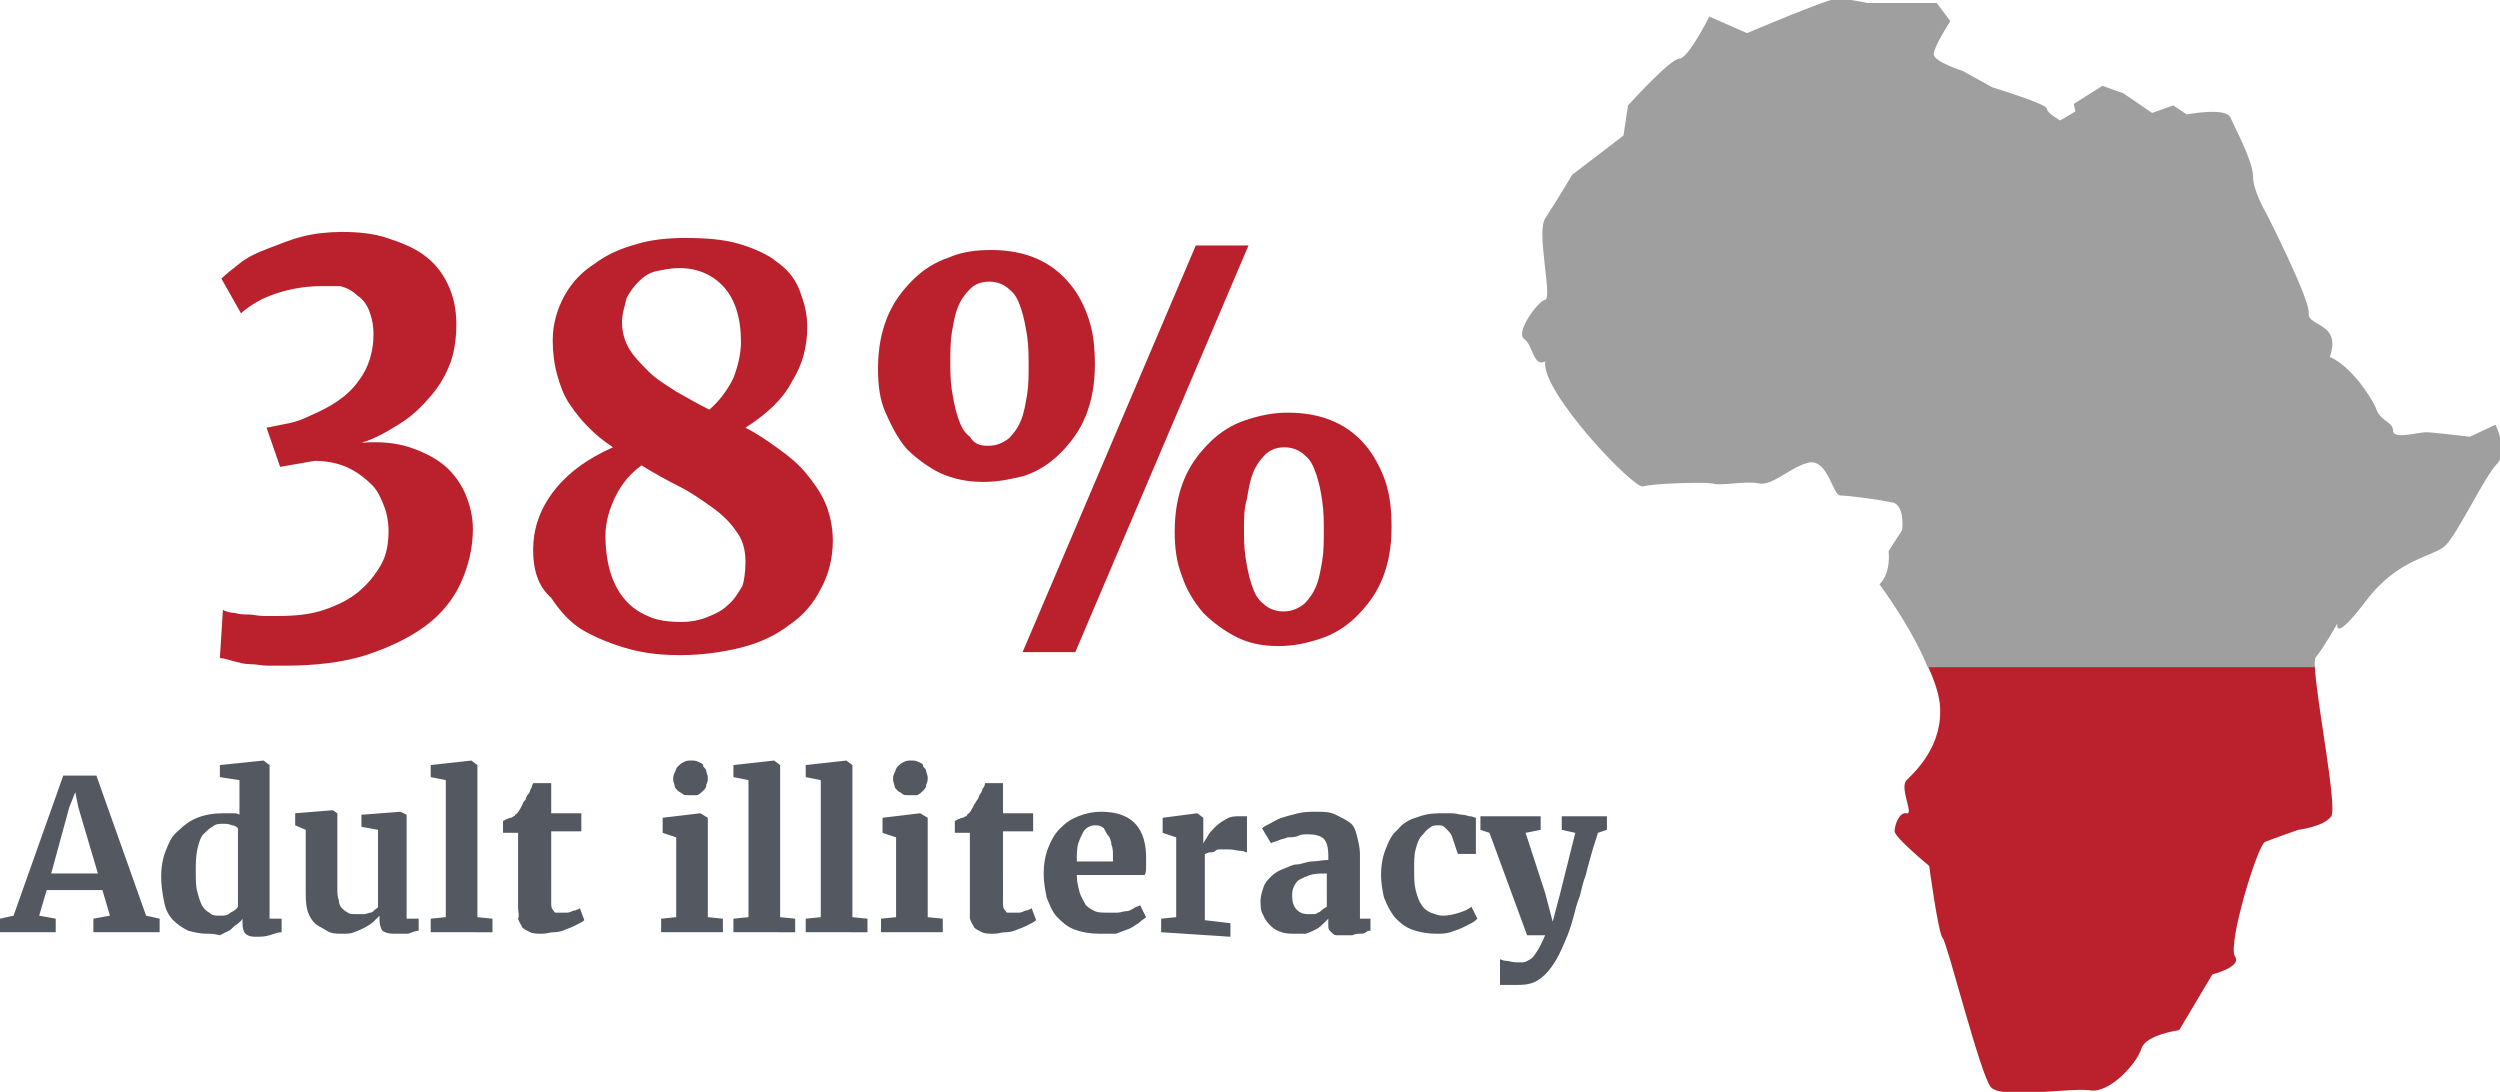
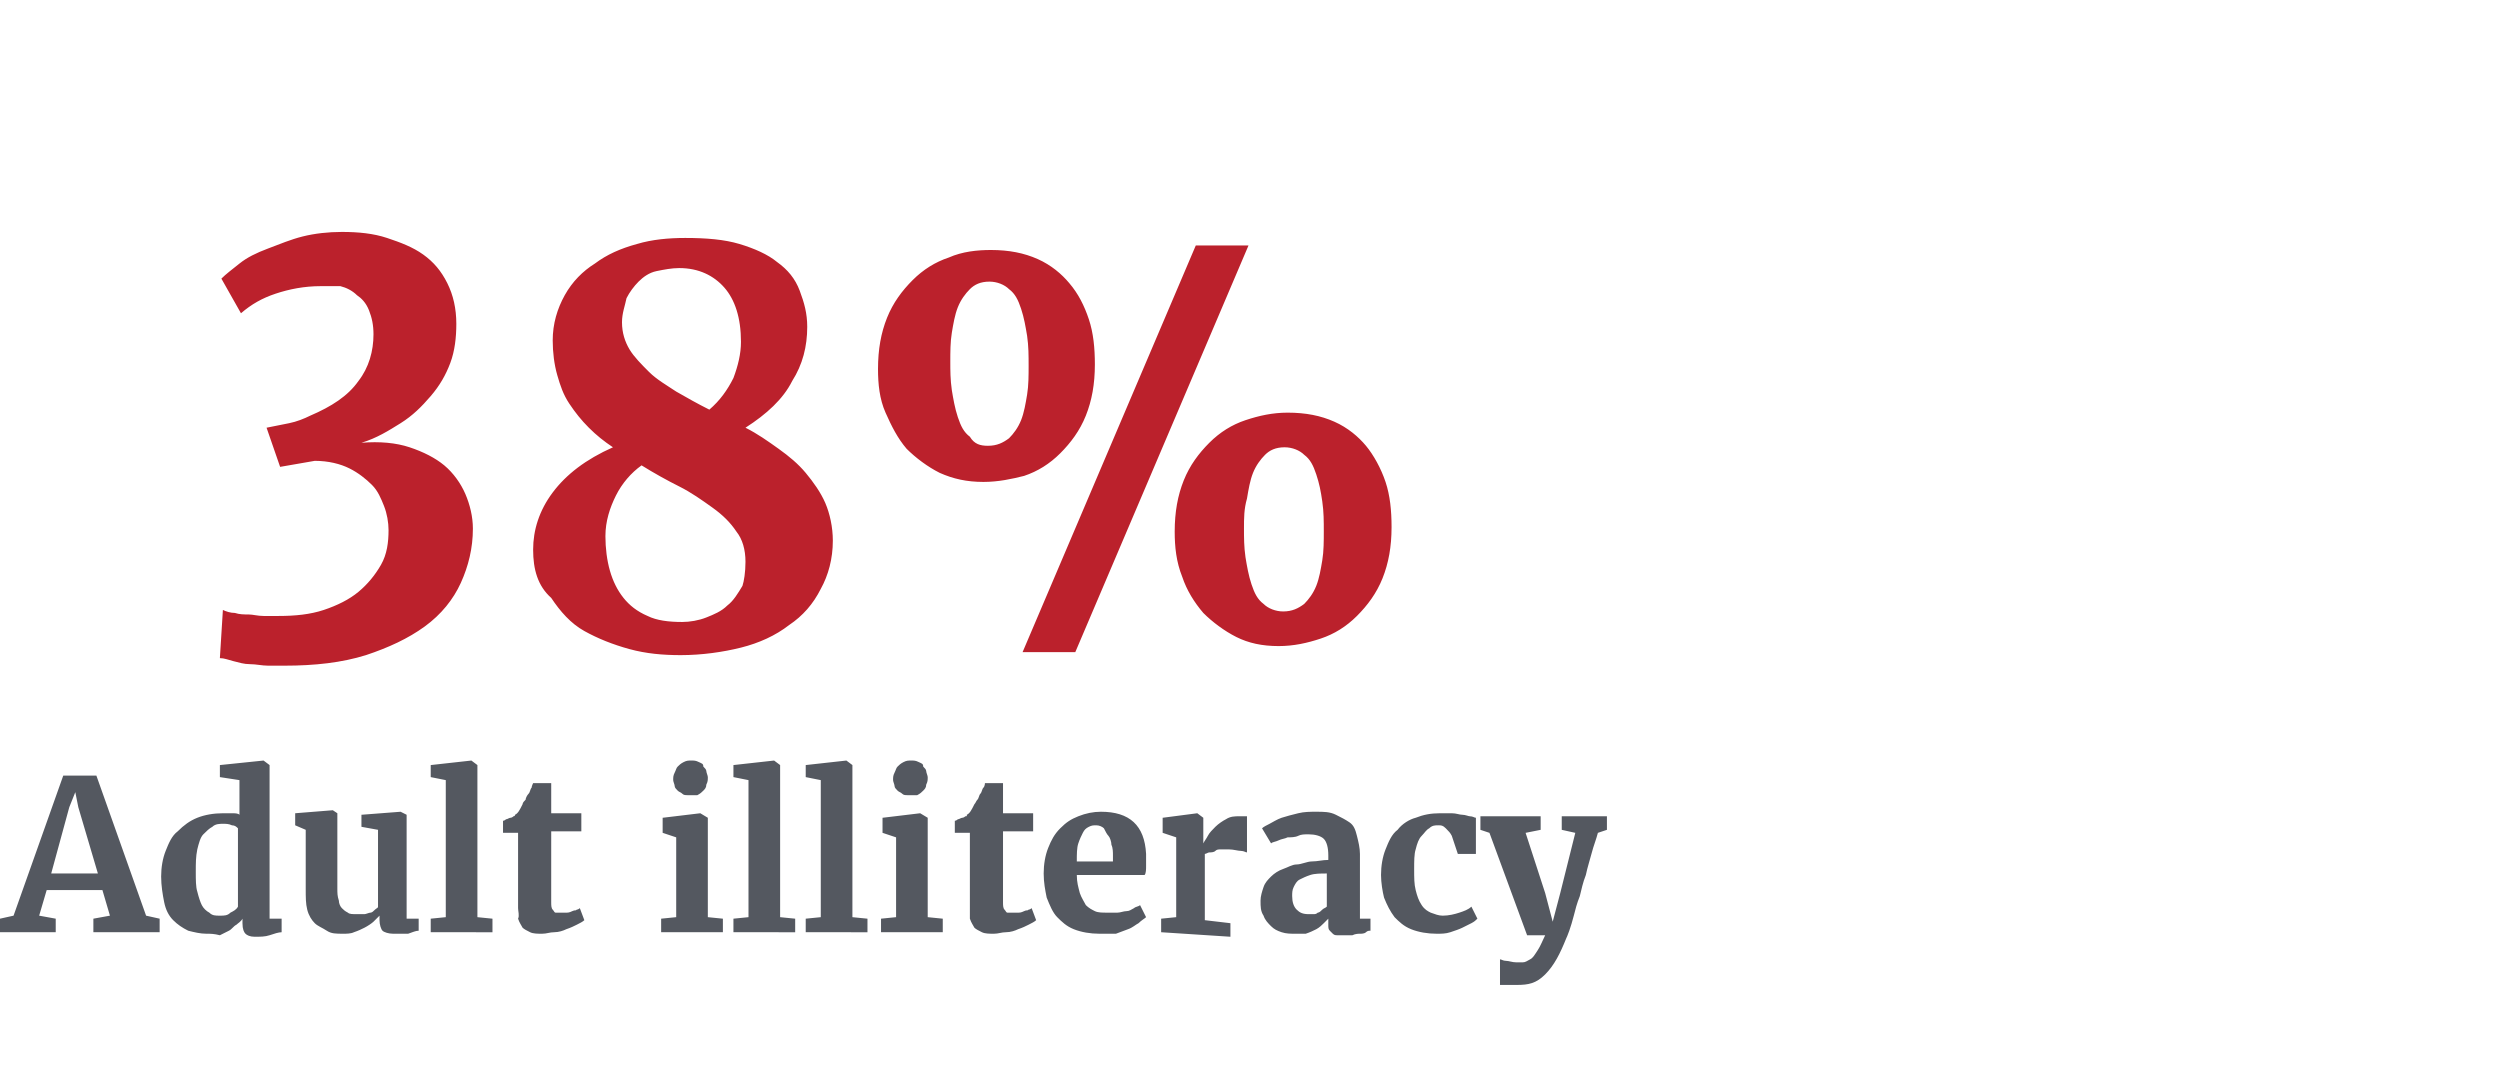
<svg xmlns="http://www.w3.org/2000/svg" version="1.1" id="Layer_1" x="0px" y="0px" viewBox="0 0 166 72.5" style="enable-background:new 0 0 166 72.5;" xml:space="preserve">
  <style type="text/css">
	.st0{fill:#BB212C;}
	.st1{fill:#545860;}
	.st2{fill:#9F9F9F;}
</style>
  <path class="st0" d="M14.8,40.5c0.2,0.1,0.5,0.2,0.8,0.2c0.3,0.1,0.6,0.1,0.9,0.1c0.3,0,0.6,0.1,1,0.1s0.6,0,1,0  c1.1,0,2.1-0.1,3-0.4s1.7-0.7,2.3-1.2c0.6-0.5,1.1-1.1,1.5-1.8s0.5-1.5,0.5-2.3c0-0.5-0.1-1.1-0.3-1.6c-0.2-0.5-0.4-1-0.8-1.4  c-0.4-0.4-0.9-0.8-1.5-1.1c-0.6-0.3-1.4-0.5-2.3-0.5l-2.3,0.4l-0.9-2.6c0.5-0.1,1-0.2,1.5-0.3s1-0.3,1.4-0.5  c1.4-0.6,2.5-1.3,3.2-2.3c0.7-0.9,1-2,1-3.1c0-0.6-0.1-1.1-0.3-1.6s-0.5-0.8-0.8-1c-0.3-0.3-0.7-0.5-1.1-0.6  C22.1,19,21.7,19,21.3,19c-1.1,0-2.1,0.2-3,0.5c-0.9,0.3-1.6,0.7-2.3,1.3l-1.3-2.3c0.3-0.3,0.7-0.6,1.2-1s1.1-0.7,1.9-1  s1.5-0.6,2.3-0.8c0.8-0.2,1.7-0.3,2.6-0.3c1.1,0,2.1,0.1,3,0.4s1.7,0.6,2.4,1.1s1.2,1.1,1.6,1.9c0.4,0.8,0.6,1.7,0.6,2.7  c0,0.9-0.1,1.8-0.4,2.6c-0.3,0.8-0.7,1.5-1.3,2.2s-1.2,1.3-2,1.8s-1.6,1-2.6,1.3c1.2-0.1,2.3,0,3.2,0.3c0.9,0.3,1.7,0.7,2.3,1.2  c0.6,0.5,1.1,1.2,1.4,1.9s0.5,1.5,0.5,2.3c0,1.3-0.3,2.5-0.8,3.6c-0.5,1.1-1.3,2.1-2.4,2.9c-1.1,0.8-2.4,1.4-3.9,1.9  c-1.6,0.5-3.4,0.7-5.4,0.7c-0.4,0-0.7,0-1.1,0c-0.4,0-0.8-0.1-1.2-0.1s-0.7-0.1-1.1-0.2c-0.4-0.1-0.6-0.2-0.9-0.2L14.8,40.5  L14.8,40.5z M35.4,36.5c0-1.3,0.4-2.6,1.3-3.8s2.2-2.2,4-3c-0.6-0.4-1.1-0.8-1.6-1.3c-0.5-0.5-0.9-1-1.3-1.6s-0.6-1.2-0.8-1.9  s-0.3-1.5-0.3-2.3c0-1.1,0.3-2.1,0.8-3c0.5-0.9,1.2-1.6,2-2.1c0.8-0.6,1.7-1,2.8-1.3c1-0.3,2.1-0.4,3.2-0.4c1.4,0,2.6,0.1,3.6,0.4  c1,0.3,1.9,0.7,2.5,1.2c0.7,0.5,1.2,1.1,1.5,1.9s0.5,1.5,0.5,2.4c0,1.3-0.3,2.5-1,3.6c-0.6,1.2-1.7,2.2-3.1,3.1  c0.8,0.4,1.5,0.9,2.2,1.4s1.3,1,1.8,1.6c0.5,0.6,1,1.3,1.3,2c0.3,0.7,0.5,1.6,0.5,2.5c0,1.2-0.3,2.3-0.8,3.2c-0.5,1-1.2,1.8-2.1,2.4  c-0.9,0.7-2,1.2-3.2,1.5c-1.2,0.3-2.6,0.5-4,0.5c-1.2,0-2.3-0.1-3.4-0.4c-1.1-0.3-2.1-0.7-3-1.2s-1.6-1.3-2.2-2.2  C35.7,38.9,35.4,37.8,35.4,36.5z M49.5,37.3c0-0.8-0.2-1.5-0.6-2c-0.4-0.6-0.9-1.1-1.6-1.6c-0.7-0.5-1.4-1-2.2-1.4  c-0.8-0.4-1.7-0.9-2.5-1.4c-0.7,0.5-1.3,1.2-1.7,2s-0.7,1.7-0.7,2.7c0,0.8,0.1,1.6,0.3,2.3c0.2,0.7,0.5,1.3,0.9,1.8  c0.4,0.5,0.9,0.9,1.6,1.2c0.6,0.3,1.4,0.4,2.3,0.4c0.5,0,1.1-0.1,1.6-0.3c0.5-0.2,1-0.4,1.4-0.8c0.4-0.3,0.7-0.8,1-1.3  C49.4,38.6,49.5,38,49.5,37.3z M41.3,21.4c0,0.7,0.2,1.3,0.5,1.8s0.8,1,1.3,1.5s1.2,0.9,1.8,1.3c0.7,0.4,1.4,0.8,2.2,1.2  c0.7-0.6,1.2-1.3,1.6-2.1c0.3-0.8,0.5-1.6,0.5-2.4c0-1.6-0.4-2.8-1.1-3.6s-1.7-1.3-3-1.3c-0.5,0-1,0.1-1.5,0.2s-0.9,0.4-1.2,0.7  c-0.3,0.3-0.6,0.7-0.8,1.1C41.5,20.3,41.3,20.8,41.3,21.4z M65.3,32c-1.1,0-2-0.2-2.9-0.6c-0.8-0.4-1.6-1-2.2-1.6  c-0.6-0.7-1-1.5-1.4-2.4s-0.5-1.9-0.5-2.9c0-1.3,0.2-2.4,0.6-3.4c0.4-1,1-1.8,1.7-2.5s1.5-1.2,2.4-1.5c0.9-0.4,1.9-0.5,2.8-0.5  c1.2,0,2.2,0.2,3.1,0.6c0.9,0.4,1.6,1,2.1,1.6c0.6,0.7,1,1.5,1.3,2.4s0.4,1.9,0.4,3c0,1.3-0.2,2.4-0.6,3.4c-0.4,1-1,1.8-1.7,2.5  c-0.7,0.7-1.5,1.2-2.4,1.5C67.2,31.8,66.3,32,65.3,32z M65.6,29.6c0.6,0,1-0.2,1.4-0.5c0.3-0.3,0.6-0.7,0.8-1.2  c0.2-0.5,0.3-1.1,0.4-1.7c0.1-0.6,0.1-1.3,0.1-1.9c0-0.7,0-1.3-0.1-2c-0.1-0.6-0.2-1.2-0.4-1.8s-0.4-1-0.8-1.3  c-0.3-0.3-0.8-0.5-1.3-0.5c-0.6,0-1,0.2-1.3,0.5c-0.3,0.3-0.6,0.7-0.8,1.2s-0.3,1.1-0.4,1.7c-0.1,0.6-0.1,1.3-0.1,1.9  c0,0.6,0,1.2,0.1,1.9c0.1,0.6,0.2,1.2,0.4,1.8s0.4,1,0.8,1.3C64.7,29.5,65.1,29.6,65.6,29.6z M67.9,43.3l11.5-27h3.5l-11.5,27H67.9z   M78,35.3c0-1.3,0.2-2.4,0.6-3.4c0.4-1,1-1.8,1.7-2.5c0.7-0.7,1.5-1.2,2.4-1.5s1.8-0.5,2.8-0.5c1.2,0,2.2,0.2,3.1,0.6  c0.9,0.4,1.6,1,2.1,1.6s1,1.5,1.3,2.4c0.3,0.9,0.4,1.9,0.4,3c0,1.3-0.2,2.4-0.6,3.4c-0.4,1-1,1.8-1.7,2.5c-0.7,0.7-1.5,1.2-2.4,1.5  s-1.8,0.5-2.8,0.5c-1.1,0-2-0.2-2.8-0.6s-1.6-1-2.2-1.6c-0.6-0.7-1.1-1.5-1.4-2.4C78.1,37.3,78,36.3,78,35.3z M82.6,35.1  c0,0.6,0,1.2,0.1,1.9c0.1,0.6,0.2,1.2,0.4,1.8s0.4,1,0.8,1.3c0.3,0.3,0.8,0.5,1.3,0.5c0.6,0,1-0.2,1.4-0.5c0.3-0.3,0.6-0.7,0.8-1.2  s0.3-1.1,0.4-1.7c0.1-0.6,0.1-1.3,0.1-1.9c0-0.7,0-1.3-0.1-2c-0.1-0.7-0.2-1.2-0.4-1.8s-0.4-1-0.8-1.3c-0.3-0.3-0.8-0.5-1.3-0.5  c-0.6,0-1,0.2-1.3,0.5c-0.3,0.3-0.6,0.7-0.8,1.2s-0.3,1.1-0.4,1.7C82.6,33.8,82.6,34.4,82.6,35.1z" />
  <path class="st1" d="M0,61.9L0,61l0.9-0.2l3.3-9.3h2.2l3.3,9.3l0.9,0.2v0.9H6.2V61l1.1-0.2l-0.5-1.7H3.1l-0.5,1.7L3.7,61v0.9H0z   M4.6,53.6L3.4,58h3.1l-1.3-4.4l-0.2-1L4.6,53.6z M13.7,62c-0.4,0-0.8-0.1-1.2-0.2c-0.4-0.2-0.7-0.4-1-0.7s-0.5-0.7-0.6-1.2  c-0.1-0.5-0.2-1.1-0.2-1.7c0-0.6,0.1-1.2,0.3-1.7c0.2-0.5,0.4-1,0.8-1.3c0.4-0.4,0.8-0.7,1.3-0.9s1.1-0.3,1.7-0.3c0.2,0,0.4,0,0.6,0  s0.4,0,0.5,0.1v-2.3l-1.3-0.2v-0.8l2.9-0.3h0l0.4,0.3V61h0.8v0.9c-0.2,0-0.5,0.1-0.8,0.2s-0.6,0.1-1,0.1c-0.3,0-0.5-0.1-0.6-0.2  c-0.1-0.1-0.2-0.3-0.2-0.7v-0.3c-0.1,0.2-0.3,0.3-0.4,0.4c-0.2,0.1-0.3,0.3-0.5,0.4c-0.2,0.1-0.4,0.2-0.6,0.3C14.2,62,14,62,13.7,62  z M14.6,60.8c0.3,0,0.5,0,0.7-0.2c0.2-0.1,0.4-0.2,0.5-0.4v-5.2c-0.1-0.1-0.2-0.2-0.4-0.2c-0.2-0.1-0.4-0.1-0.6-0.1s-0.5,0-0.7,0.2  c-0.2,0.1-0.4,0.3-0.6,0.5s-0.3,0.6-0.4,1C13,56.9,13,57.3,13,57.9c0,0.5,0,1,0.1,1.3c0.1,0.4,0.2,0.7,0.3,0.9  c0.1,0.2,0.3,0.4,0.5,0.5C14.1,60.8,14.3,60.8,14.6,60.8z M26.1,62c-0.3,0-0.6-0.1-0.7-0.2s-0.2-0.4-0.2-0.7v-0.3  c-0.1,0.1-0.3,0.3-0.4,0.4s-0.4,0.3-0.6,0.4s-0.4,0.2-0.7,0.3C23.3,62,23,62,22.8,62c-0.5,0-0.8,0-1.1-0.2s-0.6-0.3-0.8-0.5  c-0.2-0.2-0.4-0.5-0.5-0.9c-0.1-0.4-0.1-0.8-0.1-1.4v-3.9l-0.7-0.3v-0.8l2.5-0.2h0l0.3,0.2v5c0,0.3,0,0.5,0.1,0.8  c0,0.2,0.1,0.4,0.2,0.5c0.1,0.1,0.2,0.2,0.4,0.3c0.1,0.1,0.3,0.1,0.6,0.1c0.2,0,0.3,0,0.5,0c0.1,0,0.3-0.1,0.4-0.1  c0.1,0,0.2-0.1,0.3-0.2c0.1-0.1,0.2-0.1,0.2-0.2v-5.1L24,54.9v-0.8l2.6-0.2h0l0.4,0.2V61h0.8v0.8c-0.2,0-0.4,0.1-0.7,0.2  C26.8,62,26.5,62,26.1,62z M28.6,61.9V61l1-0.1v-9.1l-1-0.2v-0.8l2.7-0.3h0l0.4,0.3v10.1l1,0.1v0.9H28.6z M34.4,60.3v-5h-1v-0.8  c0,0,0.1,0,0.2-0.1c0.1,0,0.2-0.1,0.3-0.1c0.1,0,0.2-0.1,0.2-0.1s0.1,0,0.1-0.1c0.2-0.1,0.3-0.3,0.5-0.7c0-0.1,0.1-0.2,0.2-0.3  c0-0.1,0.1-0.3,0.2-0.4s0.1-0.3,0.2-0.4c0-0.1,0.1-0.3,0.1-0.3h1.2l0,2h2v1.2h-2V59c0,0.4,0,0.7,0,0.9c0,0.2,0,0.4,0.1,0.5  s0.1,0.2,0.2,0.2s0.2,0,0.4,0h0c0.1,0,0.2,0,0.3,0c0.1,0,0.2,0,0.4-0.1s0.2,0,0.3-0.1c0.1,0,0.2-0.1,0.2-0.1h0l0.3,0.8  c-0.1,0.1-0.3,0.2-0.5,0.3c-0.2,0.1-0.4,0.2-0.7,0.3c-0.2,0.1-0.5,0.2-0.8,0.2c-0.3,0-0.5,0.1-0.8,0.1h0c-0.3,0-0.6,0-0.8-0.1  c-0.2-0.1-0.4-0.2-0.5-0.3c-0.1-0.2-0.2-0.3-0.3-0.6C34.5,60.8,34.4,60.5,34.4,60.3z M43.9,61.9V61l1-0.1v-5.3l-0.9-0.3v-1l2.5-0.3  h0l0.5,0.3v6.6l1,0.1v0.9H43.9z M45.7,52.8c-0.2,0-0.3,0-0.4-0.1s-0.2-0.1-0.3-0.2c-0.1-0.1-0.2-0.2-0.2-0.3c0-0.1-0.1-0.3-0.1-0.4  c0-0.2,0-0.3,0.1-0.5s0.1-0.3,0.2-0.4c0.1-0.1,0.2-0.2,0.4-0.3c0.2-0.1,0.3-0.1,0.5-0.1h0c0.2,0,0.3,0,0.5,0.1s0.3,0.1,0.3,0.3  c0.1,0.1,0.2,0.2,0.2,0.3c0,0.1,0.1,0.3,0.1,0.4c0,0.2,0,0.3-0.1,0.5c0,0.2-0.1,0.3-0.2,0.4s-0.2,0.2-0.4,0.3  C46.1,52.8,45.9,52.8,45.7,52.8L45.7,52.8z M48.7,61.9V61l1-0.1v-9.1l-1-0.2v-0.8l2.7-0.3h0l0.4,0.3v10.1l1,0.1v0.9H48.7z   M53.5,61.9V61l1-0.1v-9.1l-1-0.2v-0.8l2.7-0.3h0l0.4,0.3v10.1l1,0.1v0.9H53.5z M58.5,61.9V61l1-0.1v-5.3l-0.9-0.3v-1l2.5-0.3h0  l0.5,0.3v6.6l1,0.1v0.9H58.5z M60.3,52.8c-0.2,0-0.3,0-0.4-0.1s-0.2-0.1-0.3-0.2c-0.1-0.1-0.2-0.2-0.2-0.3c0-0.1-0.1-0.3-0.1-0.4  c0-0.2,0-0.3,0.1-0.5s0.1-0.3,0.2-0.4c0.1-0.1,0.2-0.2,0.4-0.3c0.2-0.1,0.3-0.1,0.5-0.1h0c0.2,0,0.3,0,0.5,0.1s0.3,0.1,0.3,0.3  c0.1,0.1,0.2,0.2,0.2,0.3c0,0.1,0.1,0.3,0.1,0.4c0,0.2,0,0.3-0.1,0.5c0,0.2-0.1,0.3-0.2,0.4s-0.2,0.2-0.4,0.3  C60.8,52.8,60.6,52.8,60.3,52.8L60.3,52.8z M64.4,60.3v-5h-1v-0.8c0,0,0.1,0,0.2-0.1c0.1,0,0.2-0.1,0.3-0.1c0.1,0,0.2-0.1,0.2-0.1  c0.1,0,0.1,0,0.1-0.1c0.2-0.1,0.3-0.3,0.5-0.7c0.1-0.1,0.1-0.2,0.2-0.3s0.1-0.3,0.2-0.4s0.1-0.3,0.2-0.4s0.1-0.3,0.1-0.3h1.2l0,2h2  v1.2h-2V59c0,0.4,0,0.7,0,0.9c0,0.2,0,0.4,0.1,0.5s0.1,0.2,0.2,0.2s0.2,0,0.4,0h0c0.1,0,0.2,0,0.3,0c0.1,0,0.2,0,0.4-0.1  s0.2,0,0.3-0.1c0.1,0,0.2-0.1,0.2-0.1h0l0.3,0.8c-0.1,0.1-0.3,0.2-0.5,0.3c-0.2,0.1-0.4,0.2-0.7,0.3c-0.2,0.1-0.5,0.2-0.8,0.2  c-0.3,0-0.5,0.1-0.8,0.1h0c-0.3,0-0.6,0-0.8-0.1c-0.2-0.1-0.4-0.2-0.5-0.3c-0.1-0.2-0.2-0.3-0.3-0.6C64.4,60.8,64.4,60.5,64.4,60.3z   M73,62c-0.6,0-1.2-0.1-1.7-0.3c-0.5-0.2-0.8-0.5-1.1-0.8s-0.5-0.8-0.7-1.3c-0.1-0.5-0.2-1-0.2-1.6c0-0.6,0.1-1.2,0.3-1.7  s0.4-0.9,0.8-1.3s0.7-0.6,1.2-0.8c0.5-0.2,1-0.3,1.5-0.3c1.9,0,2.9,0.9,3,2.8c0,0.3,0,0.6,0,0.8s0,0.5-0.1,0.6h-4.5  c0,0.5,0.1,0.8,0.2,1.2c0.1,0.3,0.3,0.6,0.4,0.8c0.2,0.2,0.4,0.3,0.6,0.4s0.5,0.1,0.8,0.1c0.2,0,0.4,0,0.7,0c0.2,0,0.4-0.1,0.6-0.1  c0.2,0,0.3-0.1,0.5-0.2c0.1-0.1,0.3-0.1,0.4-0.2l0.4,0.8c-0.1,0.1-0.3,0.2-0.5,0.4c-0.2,0.1-0.4,0.3-0.7,0.4  c-0.3,0.1-0.5,0.2-0.8,0.3C73.6,62,73.3,62,73,62z M72.8,54.8c-0.2,0-0.3,0-0.5,0.1c-0.2,0.1-0.3,0.2-0.4,0.4  c-0.1,0.2-0.2,0.4-0.3,0.7c-0.1,0.3-0.1,0.7-0.1,1.2h2.4c0,0,0,0,0-0.1c0,0,0-0.1,0-0.1c0,0,0-0.1,0-0.1s0-0.1,0-0.1  c0-0.2,0-0.5-0.1-0.7c0-0.2-0.1-0.5-0.2-0.6s-0.2-0.3-0.3-0.5C73.2,54.9,73,54.8,72.8,54.8z M77.1,61.9V61l1-0.1v-5.3l-0.9-0.3v-1  l2.3-0.3h0l0.4,0.3v0.6l0,1.1h0c0.1-0.2,0.2-0.3,0.3-0.5c0.1-0.2,0.3-0.4,0.5-0.6s0.5-0.4,0.7-0.5c0.3-0.2,0.6-0.2,0.9-0.2  c0.1,0,0.3,0,0.3,0c0.1,0,0.1,0,0.2,0v2.4c-0.1,0-0.2-0.1-0.4-0.1c-0.2,0-0.5-0.1-0.8-0.1c-0.2,0-0.3,0-0.5,0s-0.3,0-0.4,0.1  s-0.3,0.1-0.4,0.1c-0.1,0-0.2,0.1-0.3,0.1v4.4l1.7,0.2v0.9L77.1,61.9L77.1,61.9z M83.7,59.8c0-0.3,0.1-0.6,0.2-0.9  c0.1-0.3,0.3-0.5,0.5-0.7c0.2-0.2,0.5-0.4,0.8-0.5s0.6-0.3,0.9-0.3s0.7-0.2,1-0.2c0.4,0,0.7-0.1,1.1-0.1v-0.3c0-0.5-0.1-0.9-0.3-1.1  s-0.6-0.3-1-0.3c-0.3,0-0.5,0-0.7,0.1s-0.5,0.1-0.7,0.1c-0.2,0.1-0.4,0.1-0.6,0.2c-0.2,0.1-0.4,0.1-0.5,0.2h0L83.8,55  c0.1-0.1,0.3-0.2,0.5-0.3c0.2-0.1,0.5-0.3,0.8-0.4s0.7-0.2,1.1-0.3s0.8-0.1,1.2-0.1c0.5,0,0.9,0,1.3,0.2s0.6,0.3,0.9,0.5  s0.4,0.5,0.5,0.9s0.2,0.8,0.2,1.2v4.3H91v0.8c-0.1,0-0.2,0-0.3,0.1s-0.3,0.1-0.4,0.1s-0.3,0-0.5,0.1c-0.2,0-0.4,0-0.6,0  c-0.2,0-0.3,0-0.4,0c-0.1,0-0.2,0-0.3-0.1s-0.1-0.1-0.2-0.2s-0.1-0.2-0.1-0.4v-0.4c-0.1,0.1-0.2,0.2-0.3,0.3  c-0.1,0.1-0.3,0.3-0.5,0.4c-0.2,0.1-0.4,0.2-0.7,0.3C86.6,62,86.3,62,86,62c-0.3,0-0.6,0-0.9-0.1c-0.3-0.1-0.5-0.2-0.7-0.4  s-0.4-0.4-0.5-0.7C83.7,60.5,83.7,60.2,83.7,59.8z M86.9,60.7c0.1,0,0.2,0,0.3,0s0.2,0,0.3-0.1c0.1,0,0.2-0.1,0.3-0.2  c0.1-0.1,0.2-0.1,0.3-0.2V58c-0.4,0-0.8,0-1.1,0.1c-0.3,0.1-0.5,0.2-0.7,0.3c-0.2,0.1-0.3,0.3-0.4,0.5c-0.1,0.2-0.1,0.4-0.1,0.6  c0,0.4,0.1,0.7,0.3,0.9C86.3,60.6,86.5,60.7,86.9,60.7z M91.7,58.1c0-0.6,0.1-1.2,0.3-1.7c0.2-0.5,0.4-1,0.8-1.3  c0.3-0.4,0.8-0.7,1.2-0.8c0.5-0.2,1-0.3,1.6-0.3c0.3,0,0.6,0,0.8,0c0.3,0,0.5,0.1,0.7,0.1s0.4,0.1,0.5,0.1c0.2,0,0.3,0.1,0.4,0.1  L98,56.7h-1.2l-0.4-1.2c-0.1-0.2-0.2-0.3-0.4-0.5s-0.3-0.2-0.5-0.2s-0.4,0-0.6,0.2c-0.2,0.1-0.3,0.3-0.5,0.5S94.1,56,94,56.4  c-0.1,0.3-0.1,0.8-0.1,1.3c0,0.6,0,1,0.1,1.4s0.2,0.7,0.4,1s0.4,0.4,0.6,0.5c0.3,0.1,0.5,0.2,0.8,0.2c0.4,0,0.8-0.1,1.1-0.2  s0.6-0.2,0.8-0.4l0.4,0.8c-0.1,0.1-0.2,0.2-0.4,0.3c-0.2,0.1-0.4,0.2-0.6,0.3c-0.2,0.1-0.5,0.2-0.8,0.3s-0.6,0.1-0.9,0.1  c-0.6,0-1.2-0.1-1.7-0.3c-0.5-0.2-0.8-0.5-1.1-0.8c-0.3-0.4-0.5-0.8-0.7-1.3C91.8,59.2,91.7,58.6,91.7,58.1z M100.7,65.4  c-0.1,0-0.2,0-0.3,0c-0.1,0-0.2,0-0.3,0c-0.1,0-0.2,0-0.3,0s-0.1,0-0.2,0v-1.7c0.1,0,0.2,0.1,0.4,0.1c0.2,0,0.4,0.1,0.7,0.1  c0.1,0,0.3,0,0.4,0c0.2,0,0.3-0.1,0.5-0.2s0.3-0.3,0.5-0.6s0.3-0.6,0.5-1h-1.2l-2.5-6.8l-0.6-0.2v-0.9h4v0.9l-1,0.2l1.3,4l0.5,1.9  l0.5-1.9l1-4l-0.9-0.2v-0.9h3v0.9l-0.6,0.2c-0.1,0.4-0.3,0.9-0.4,1.3s-0.3,1-0.4,1.5c-0.2,0.5-0.3,1-0.4,1.4  c-0.2,0.5-0.3,0.9-0.4,1.3s-0.2,0.7-0.3,1s-0.2,0.5-0.2,0.5c-0.4,1-0.8,1.8-1.4,2.4S101.5,65.4,100.7,65.4z" />
-   <path class="st0" d="M128.8,46.7c0.3,2.8-1.7,4.6-2.2,5.1c-0.5,0.5,0.5,2.3,0,2.2s-0.8,0.8-0.8,1.2s2.3,2.3,2.3,2.3s0.6,4.5,0.9,4.8  c0.3,0.3,2.5,9.1,3.2,9.9c0.8,0.8,5.3,0,6.6,0.2s3.1-1.8,3.4-2.8c0.3-0.9,2.5-1.2,2.5-1.2l2.2-3.7c0,0,2-0.5,1.5-1.2  c-0.5-0.8,1.5-7.4,2-7.6c0.5-0.2,2.2-0.8,2.2-0.8s1.7-0.2,2.2-0.9c0.4-0.7-1-7.7-1.1-10H128C128.4,45.1,128.7,45.9,128.8,46.7z" />
-   <path class="st2" d="M126.3,35.2l-0.9,1.4c0,0,0.2,1.4-0.6,2.2c0.8,1.1,2.3,3.3,3.2,5.5h25.7c0-0.4,0-0.6,0.1-0.7  c0.5-0.6,1.4-2.2,1.4-2.2s-0.3,1.4,1.9-1.5s4.5-2.9,5.3-3.7c0.8-0.8,2.6-4.6,3.4-5.4c0.8-0.8-0.1-2.6-0.1-2.6L164,29  c0,0-2.5-0.3-2.9-0.3c-0.5,0-2.2,0.5-2.2-0.1c0-0.6-0.8-0.6-1.1-1.4c-0.3-0.8-1.7-2.9-3.1-3.5c0.8-2.3-1.5-2-1.4-2.9  c0.1-0.9-2.8-6.6-2.8-6.6s-0.9-1.5-0.9-2.5s-1.2-3.2-1.5-3.9s-2.9-0.2-2.9-0.2l-0.9-0.6l-1.4,0.5L141,6.2l-1.4-0.5l-1.9,1.2l0.1,0.5  L136.8,8c0,0-0.9-0.5-0.9-0.8s-3.6-1.4-3.6-1.4l-2-1.1c0,0-1.9-0.6-1.9-1.1s1.1-2.2,1.1-2.2l-0.9-1.2H124c0,0-1.4-0.3-2-0.3  s-6,2.3-6,2.3l-2.5-1.1c0,0-1.4,2.8-2,2.8s-3.4,3.1-3.4,3.1l-0.3,2l-3.4,2.6c0,0-1.2,2-1.8,2.9c-0.6,0.9,0.5,5.3,0,5.4  s-2,2.2-1.4,2.6s0.6,1.9,1.4,1.5c-0.3,2,5.9,8.5,6.5,8.3c0.6-0.2,4-0.3,4.6-0.2c0.6,0.2,2.2-0.2,3.1,0c0.9,0.2,2.2-1.2,3.4-1.4  c1.2-0.1,1.5,2.2,2,2.2s2.8,0.3,3.6,0.5C126.5,33.8,126.3,35.2,126.3,35.2z" />
</svg>